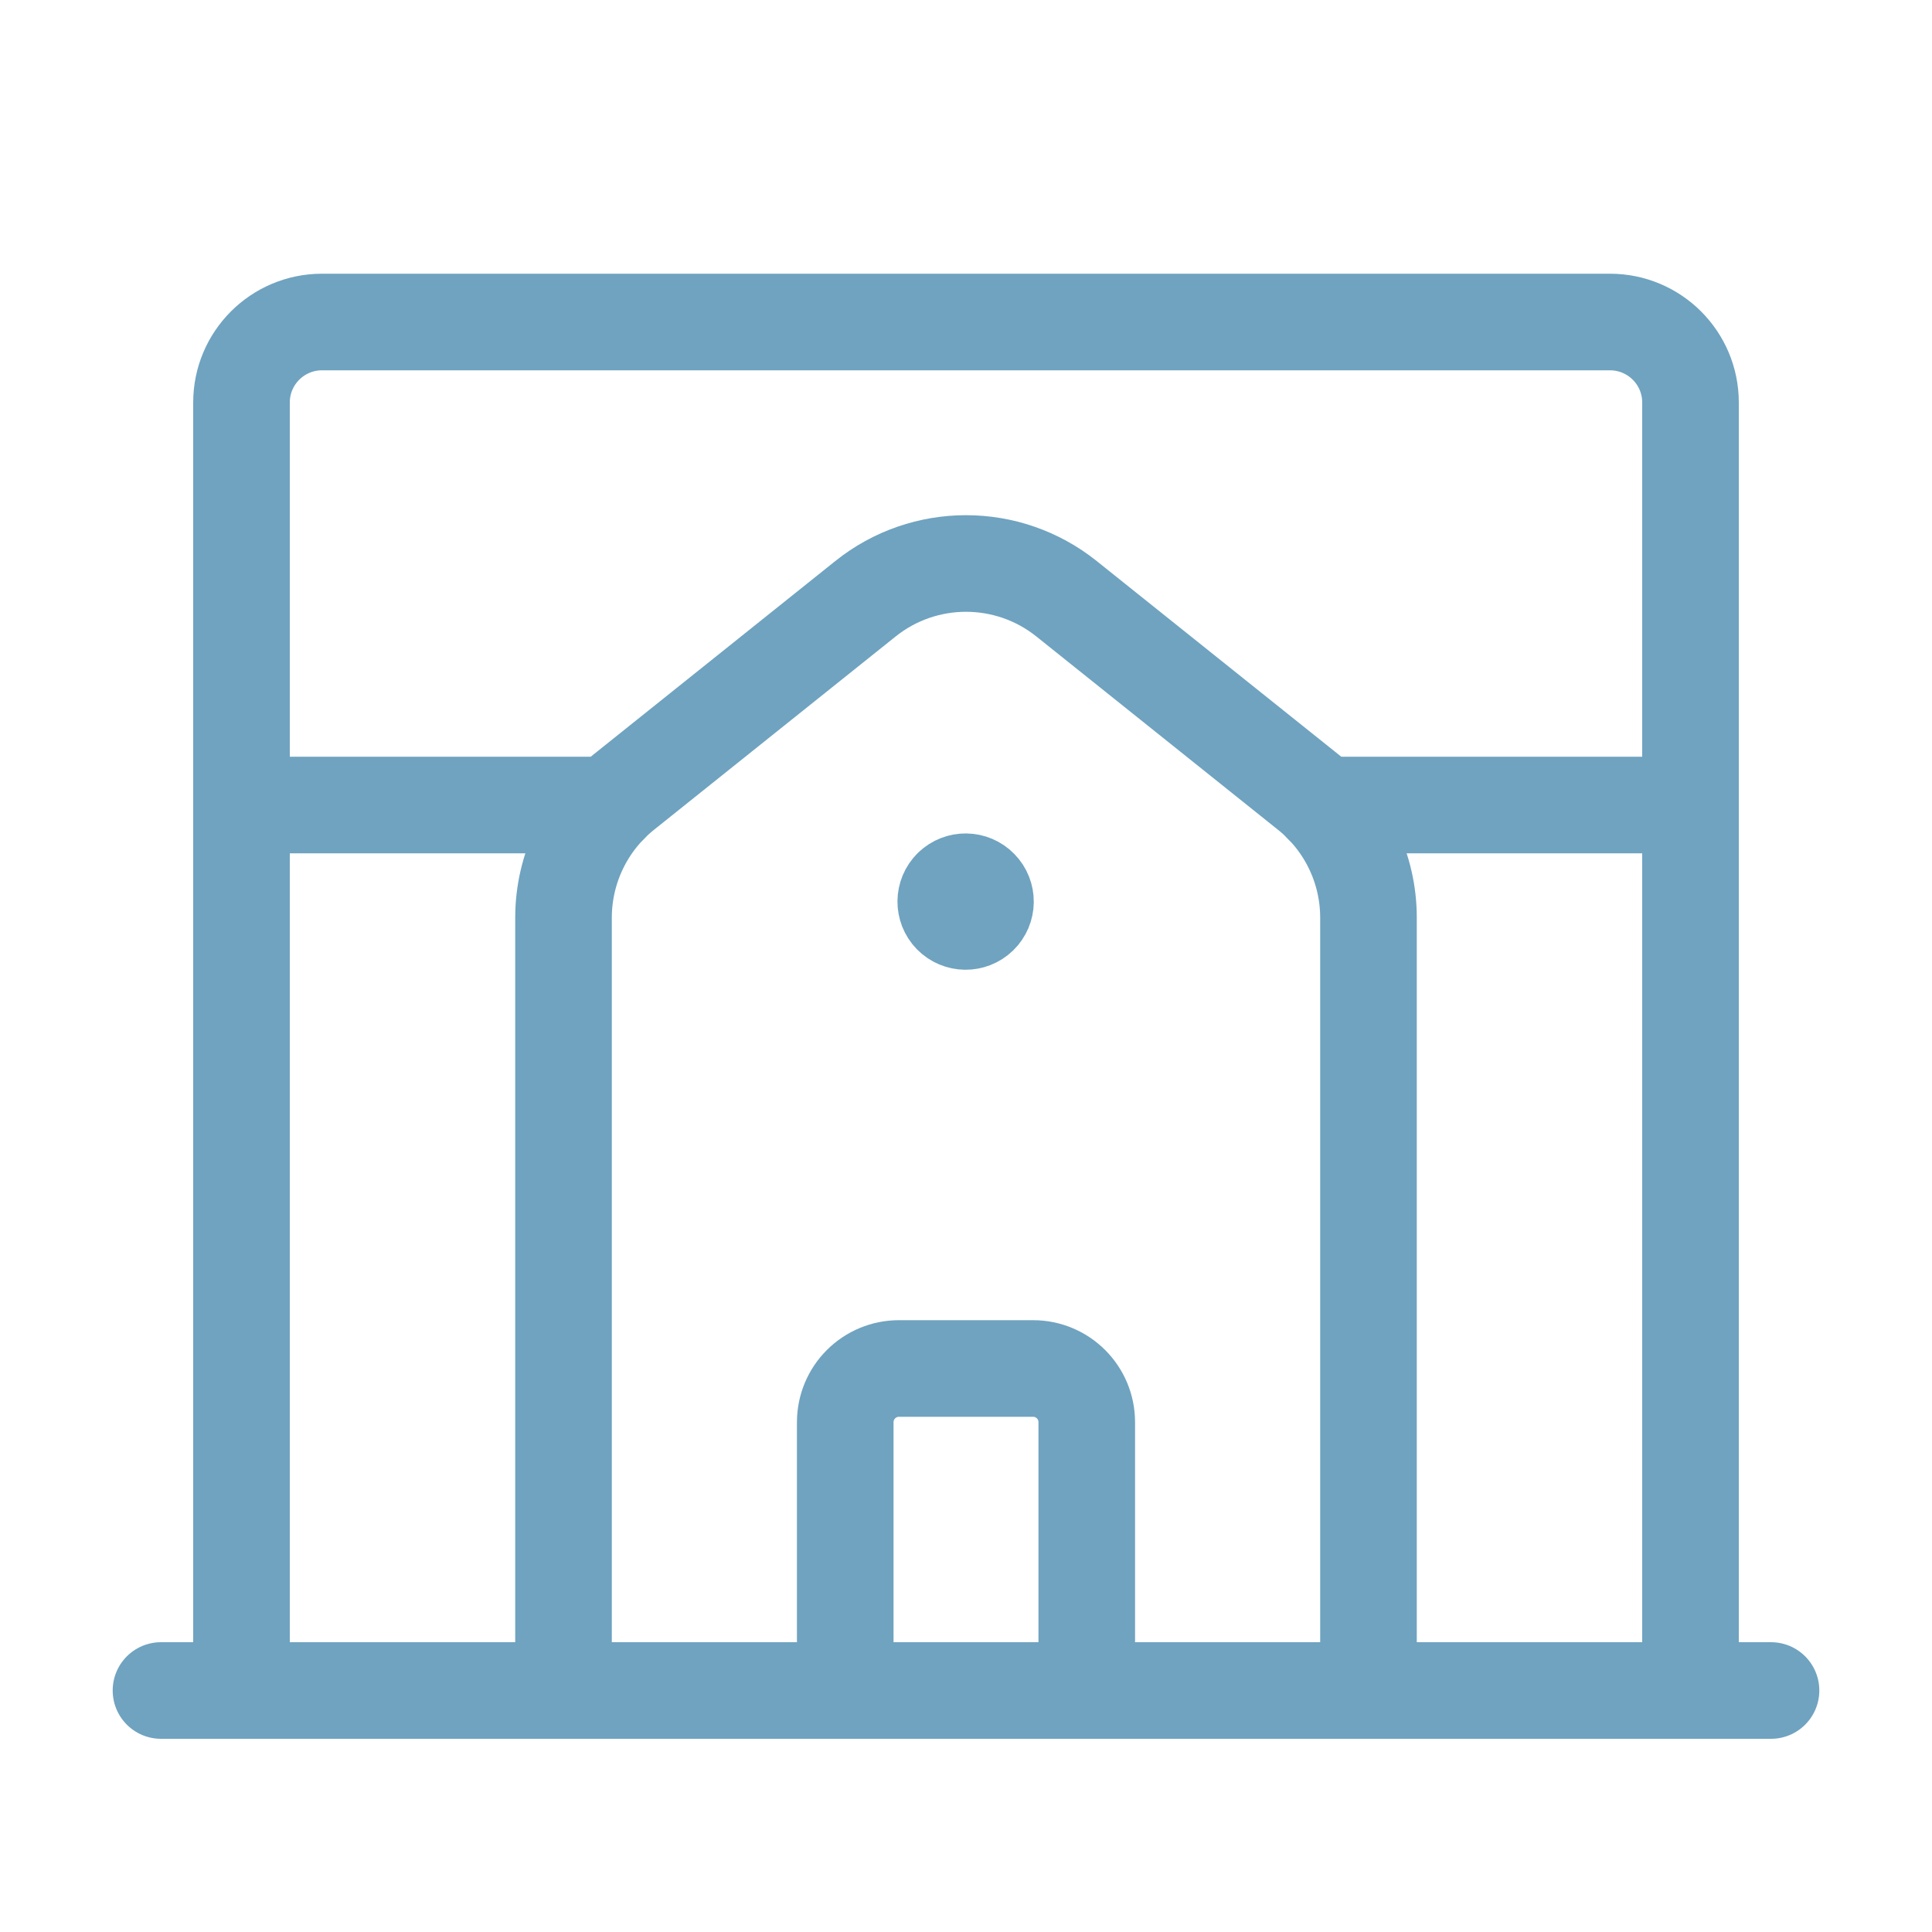
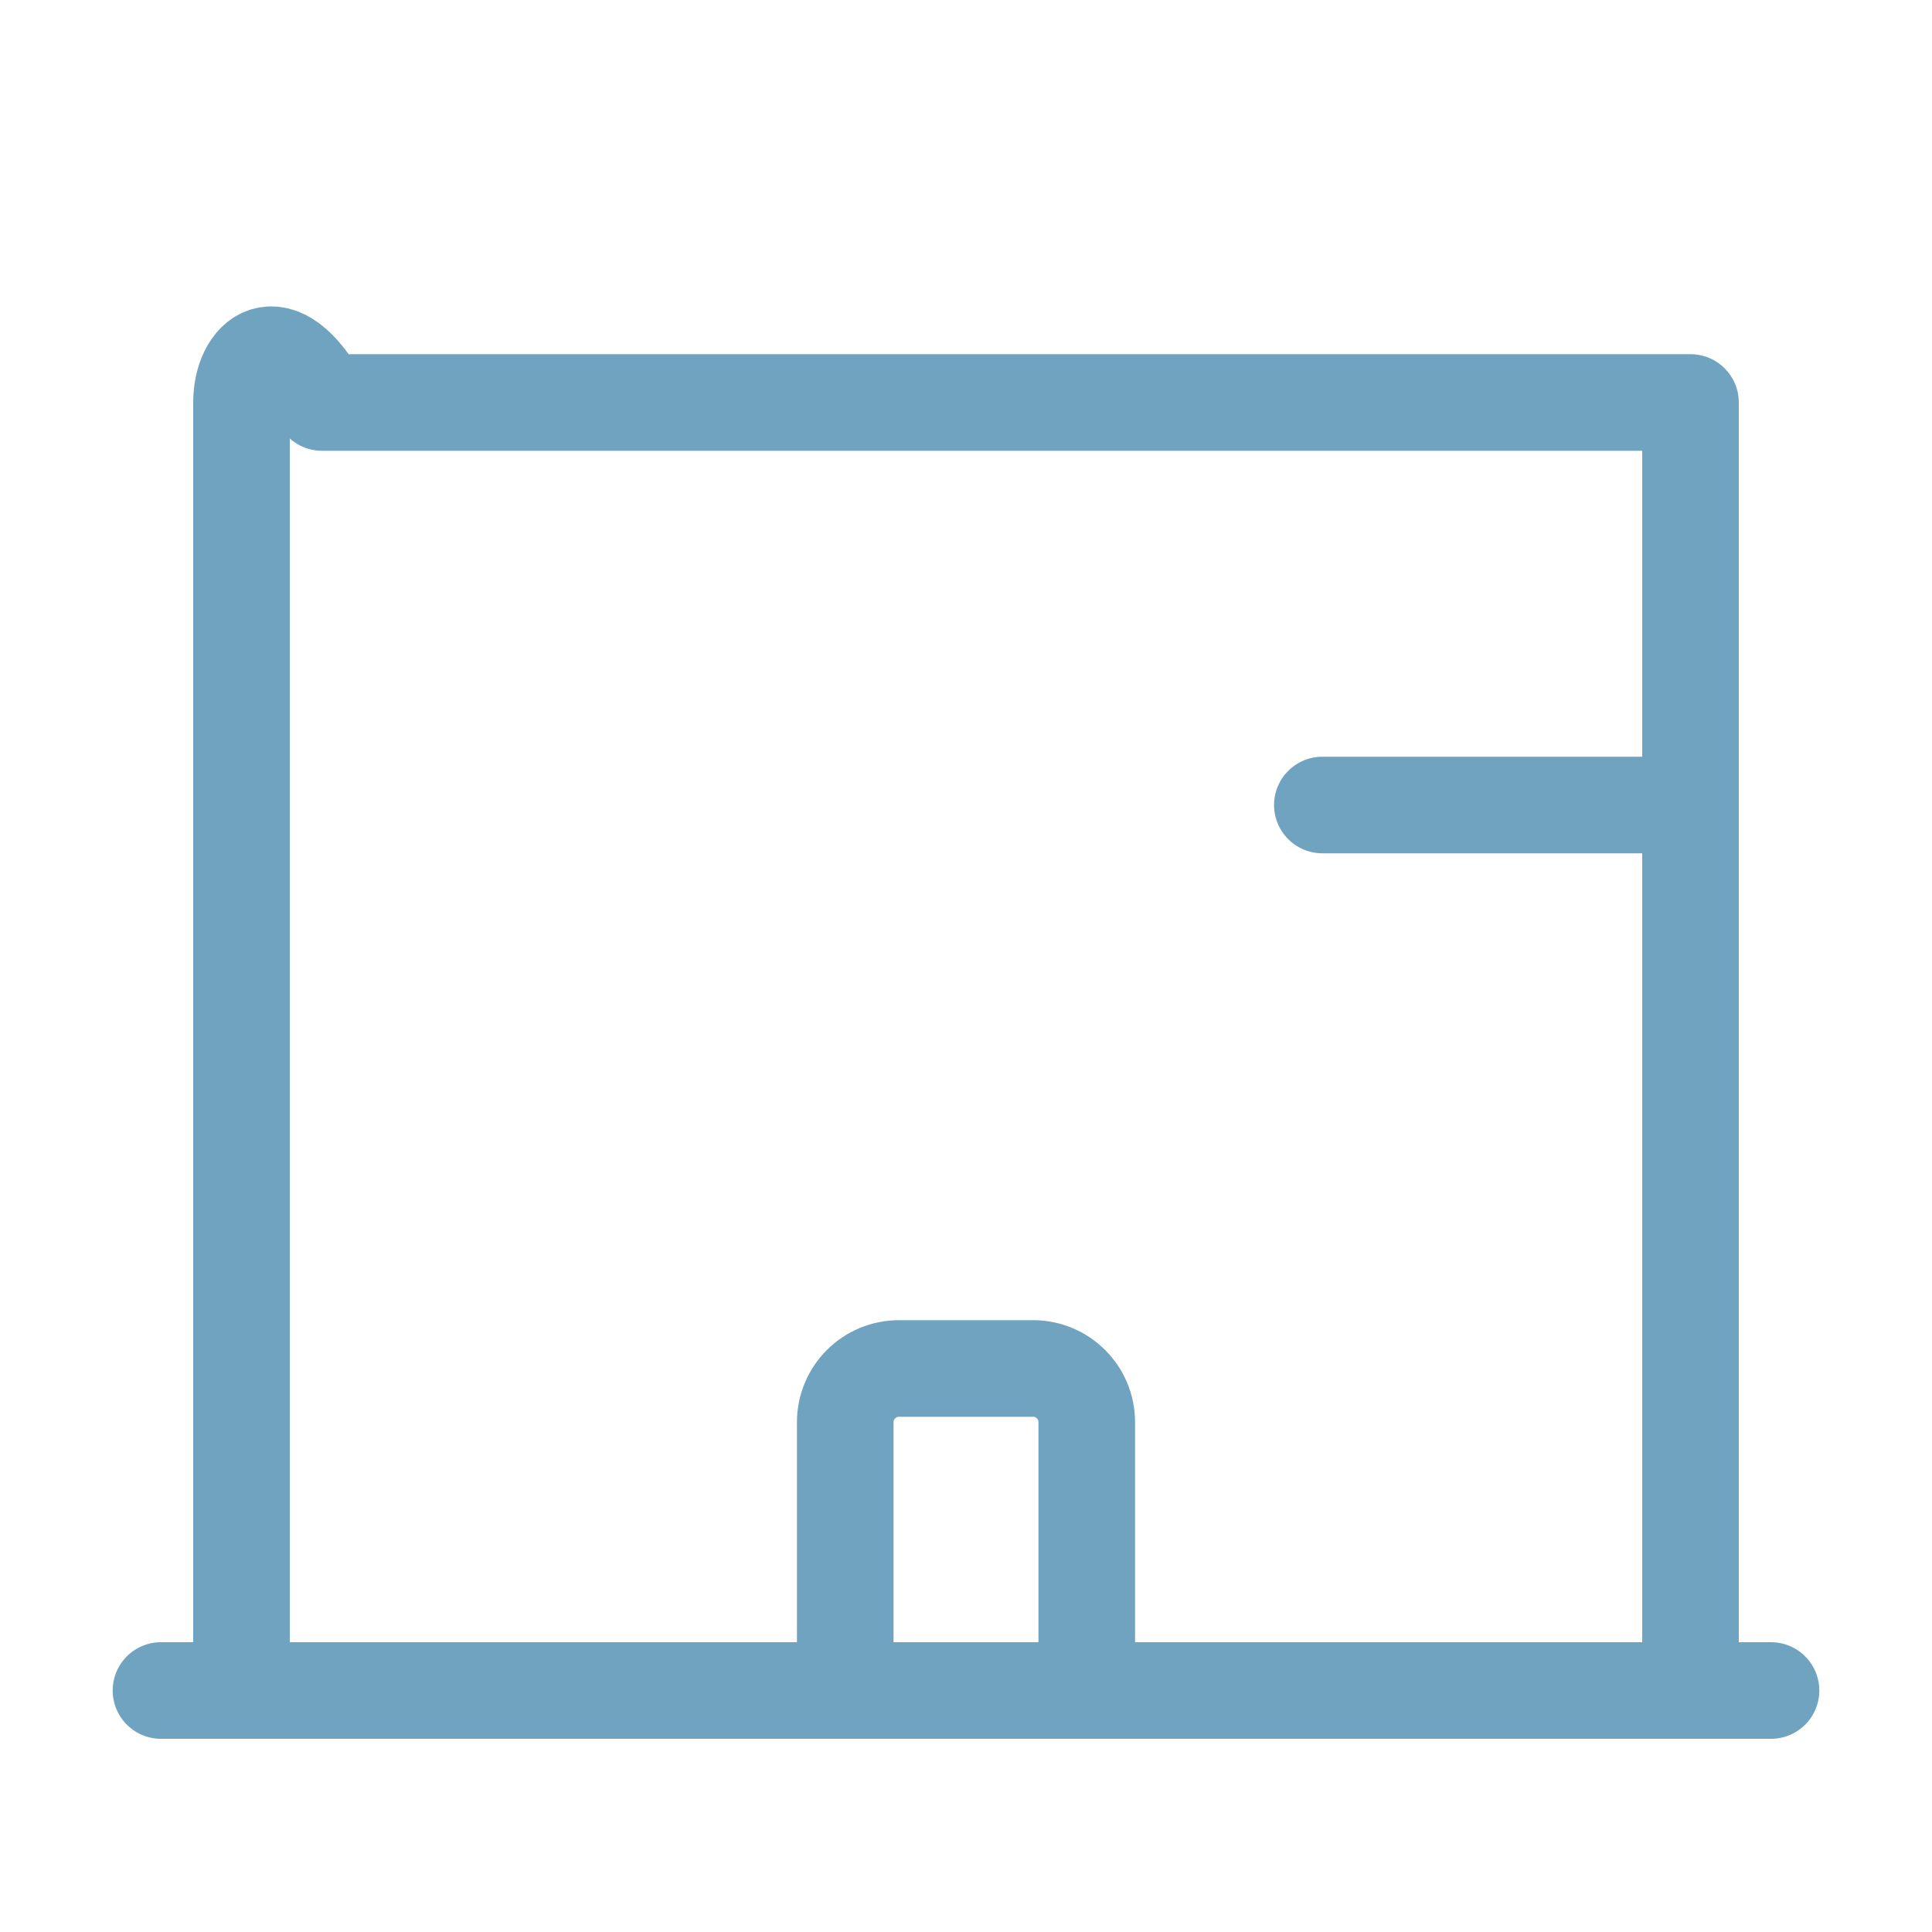
<svg xmlns="http://www.w3.org/2000/svg" width="40" height="40" viewBox="0 0 40 40" fill="none">
  <path d="M17.5 35V29.444C17.5 29.15 17.617 28.867 17.825 28.659C18.034 28.45 18.316 28.333 18.611 28.333H21.389C22.003 28.333 22.5 28.831 22.5 29.444V35" stroke="#6FA3C0" stroke-width="2" stroke-linecap="round" stroke-linejoin="round" />
-   <path d="M28.333 35V19C28.333 17.987 27.873 17.03 27.082 16.397L22.082 12.397C20.865 11.423 19.135 11.423 17.918 12.397L12.918 16.397C12.127 17.03 11.667 17.988 11.667 19V35" stroke="#6FA3C0" stroke-width="2" stroke-linecap="round" stroke-linejoin="round" />
-   <path d="M35 35V8.333C35 7.413 34.254 6.667 33.333 6.667H6.667C5.746 6.667 5 7.413 5 8.333V35" stroke="#6FA3C0" stroke-width="2" stroke-linecap="round" stroke-linejoin="round" />
+   <path d="M35 35V8.333H6.667C5.746 6.667 5 7.413 5 8.333V35" stroke="#6FA3C0" stroke-width="2" stroke-linecap="round" stroke-linejoin="round" />
  <path d="M3.333 35H36.667" stroke="#6FA3C0" stroke-width="2" stroke-linecap="round" stroke-linejoin="round" />
-   <path d="M12.62 16.667H5" stroke="#6FA3C0" stroke-width="2" stroke-linecap="round" stroke-linejoin="round" />
  <path d="M35 16.667H27.378" stroke="#6FA3C0" stroke-width="2" stroke-linecap="round" stroke-linejoin="round" />
-   <path d="M19.704 18.373L19.705 18.372C19.868 18.214 20.128 18.217 20.286 18.38C20.445 18.542 20.442 18.802 20.279 18.961C20.117 19.119 19.857 19.116 19.698 18.954C19.54 18.792 19.542 18.532 19.704 18.373" stroke="#6FA3C0" stroke-width="2" stroke-linecap="round" stroke-linejoin="round" />
</svg>